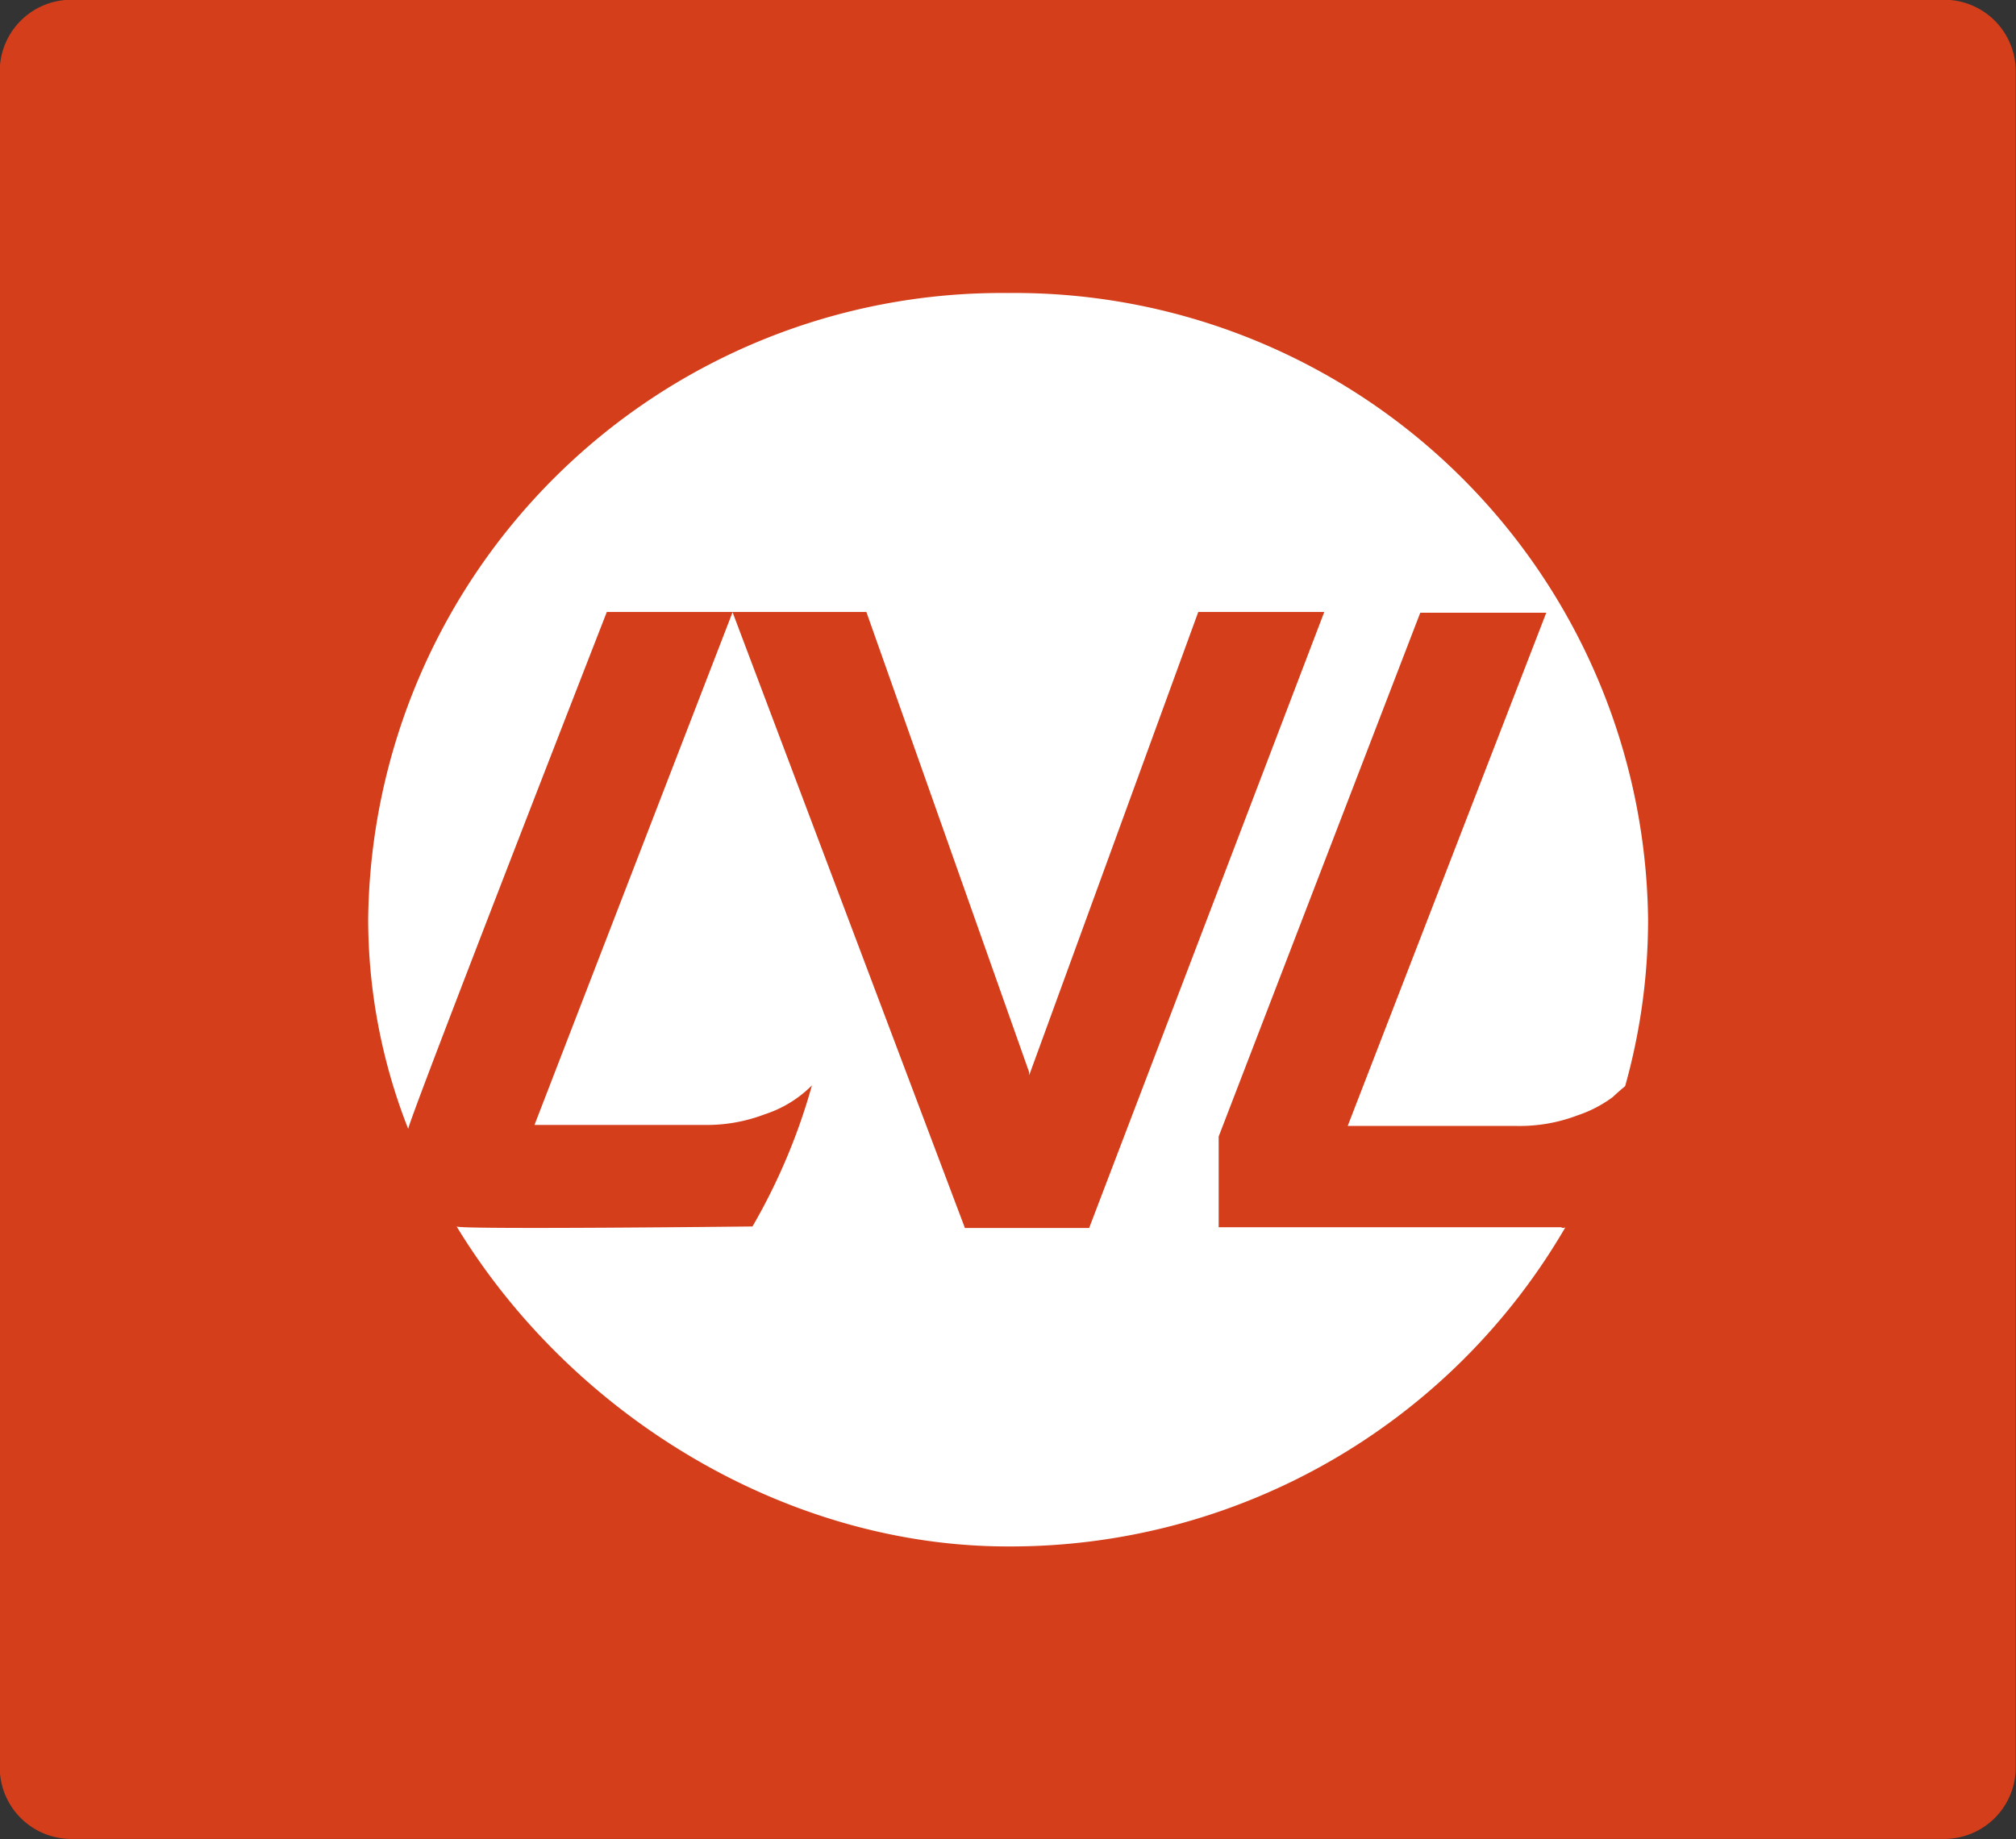
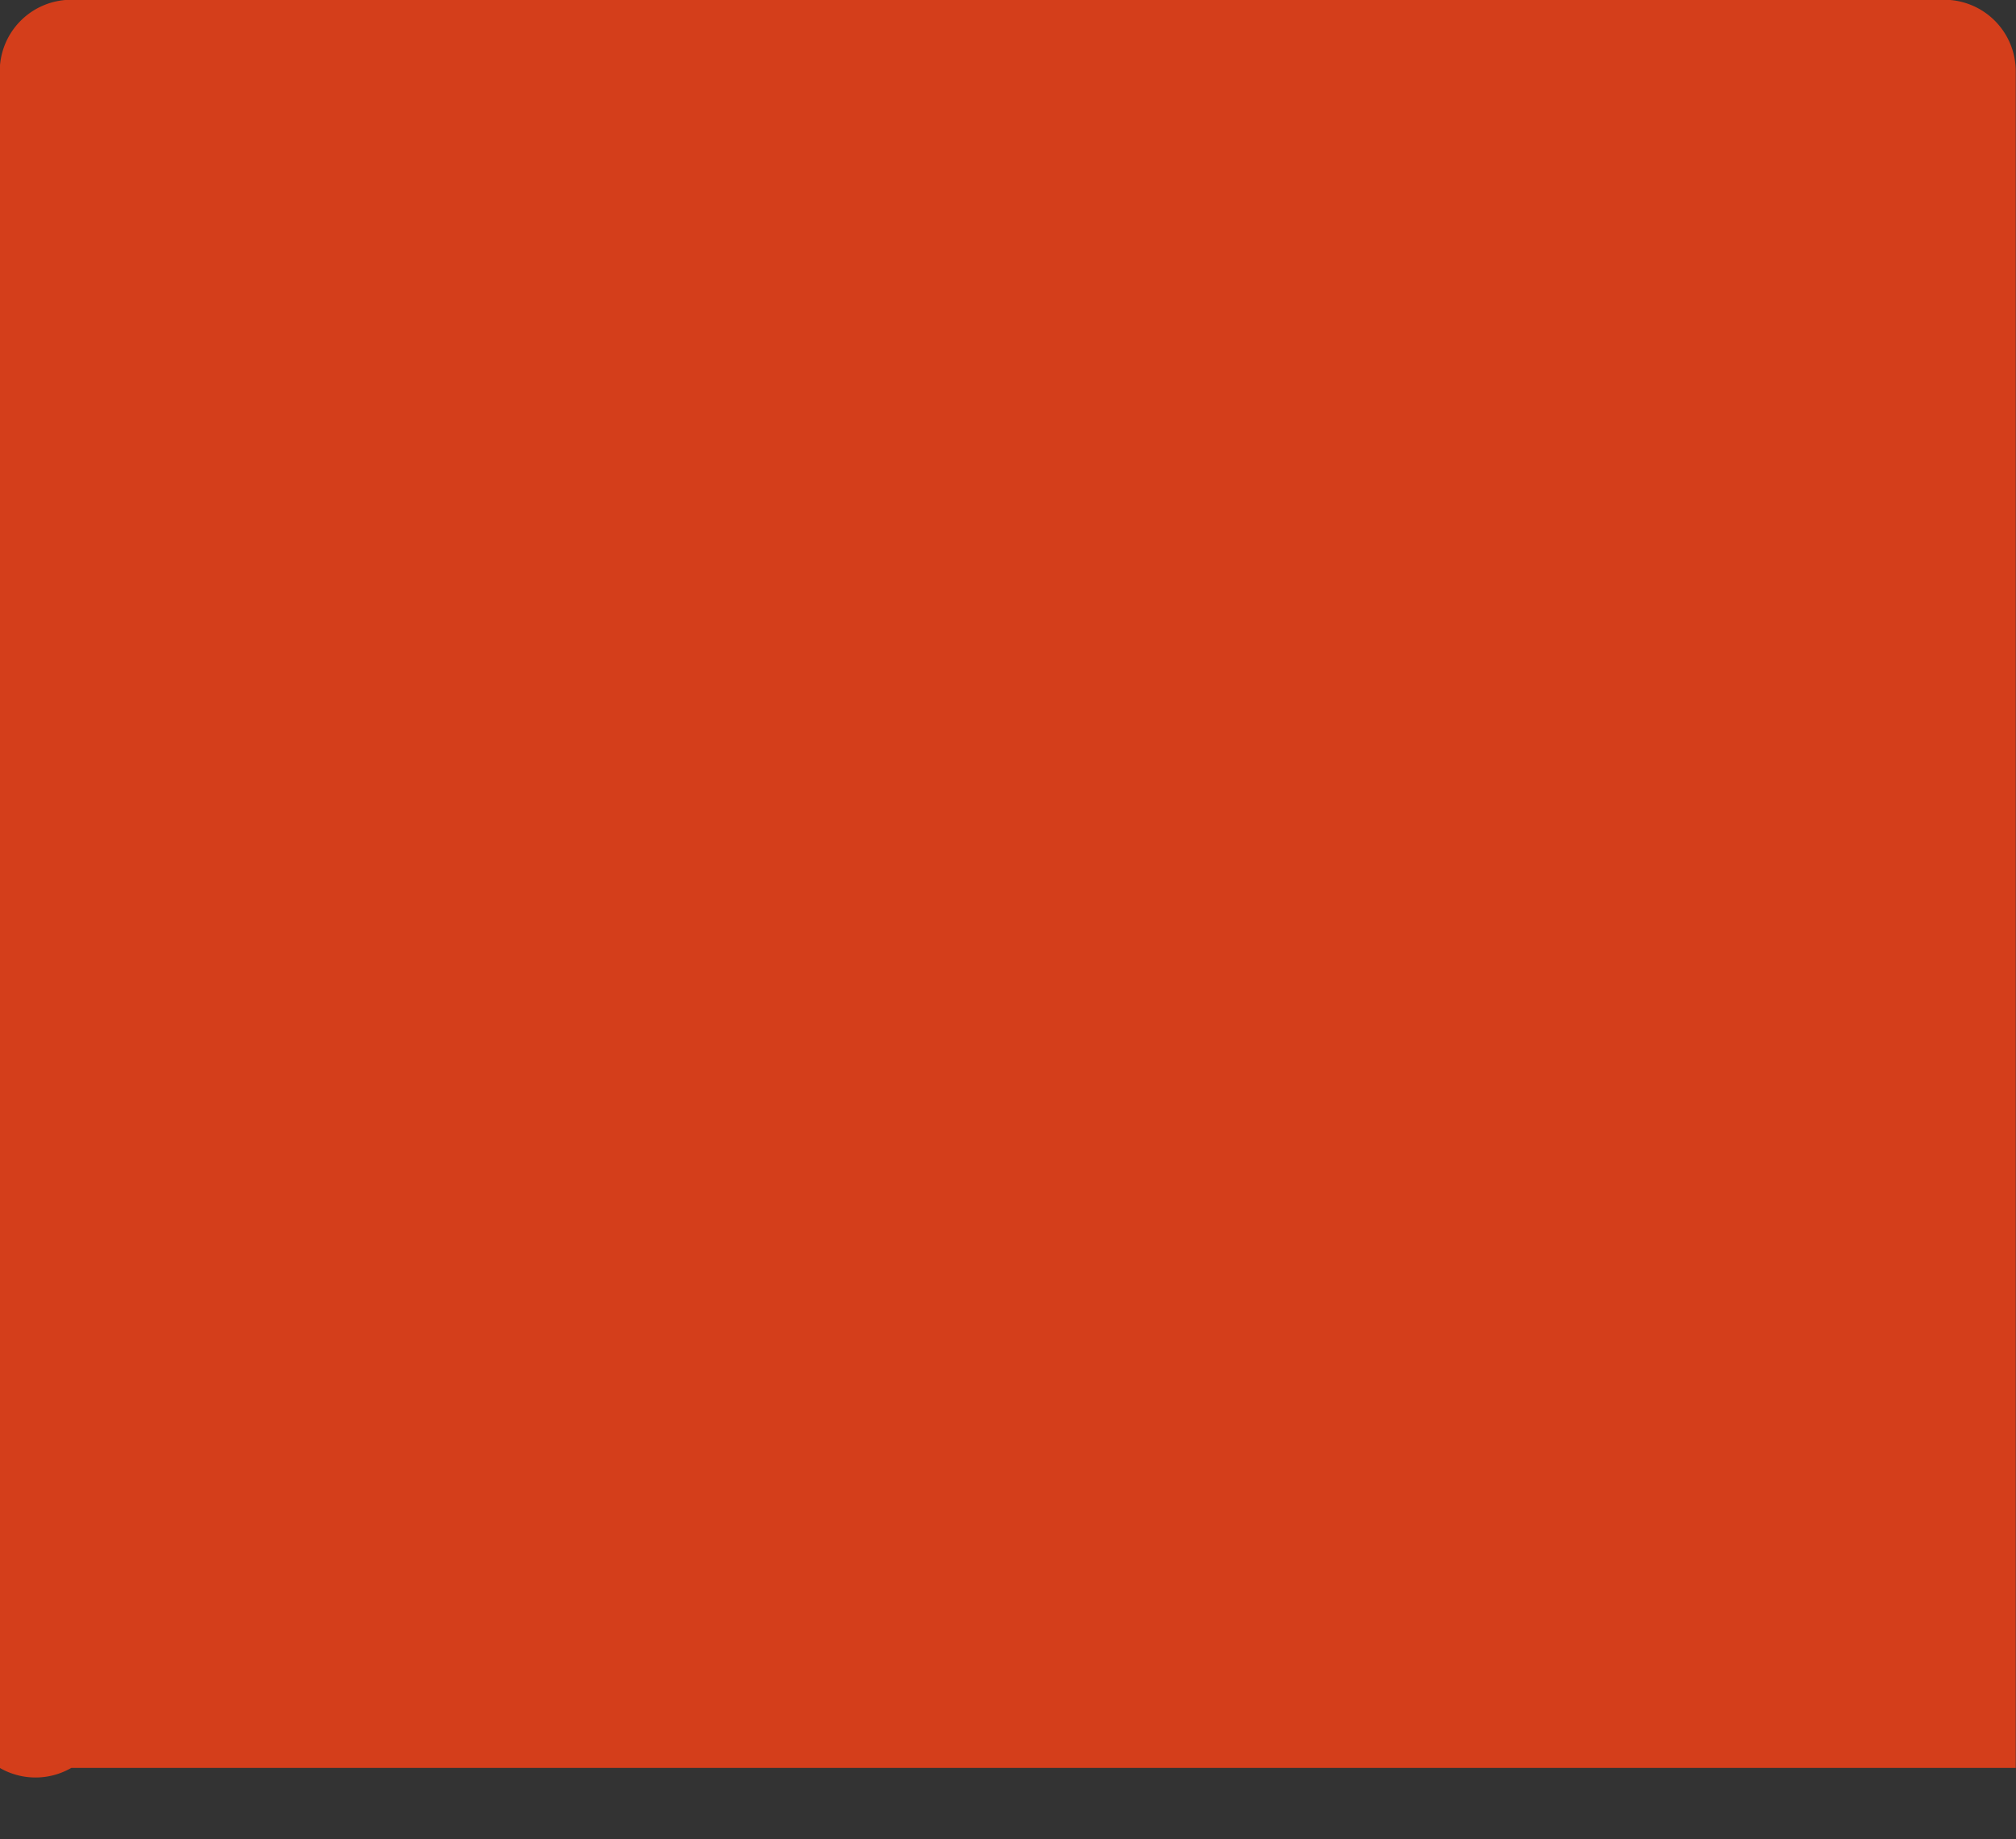
<svg xmlns="http://www.w3.org/2000/svg" viewBox="0 0 80 73">
  <rect x="0" y="0" width="80" height="73" fill="#333333" stroke="none" />
  <defs>
    <style>.cls-1{fill:#d43e1b;}.cls-2{fill:#fff;}</style>
  </defs>
  <title>mo_landesverband</title>
  <g id="Ebene_1" data-name="Ebene 1">
    <g id="Ebene_2" data-name="Ebene 2">
-       <path class="cls-1" d="M80,70.18A2.84,2.84,0,0,1,77.17,73H2.84A2.84,2.84,0,0,1,0,70.18V2.85A2.84,2.84,0,0,1,2.84,0H77.17A2.84,2.84,0,0,1,80,2.85V70.18Z" transform="translate(-0.01 -0.01)" />
+       <path class="cls-1" d="M80,70.18H2.84A2.84,2.84,0,0,1,0,70.18V2.85A2.84,2.84,0,0,1,2.84,0H77.17A2.84,2.84,0,0,1,80,2.85V70.18Z" transform="translate(-0.01 -0.01)" />
    </g>
  </g>
  <g id="Ebene_2-2" data-name="Ebene 2">
-     <path class="cls-2" d="M40,11.64A25.14,25.14,0,0,0,14.62,36.51a22.76,22.76,0,0,0,1.59,8.31h0c-.06-.16,7.88-20.52,7.88-20.52H34.39l6.46,18.27,0,.12L47.56,24.3h5L43.23,48.75H38.3L29.08,24.31,21.22,44.66h6.72a6.44,6.44,0,0,0,2.41-.42,4.69,4.69,0,0,0,1.88-1.15,24.06,24.06,0,0,1-2.36,5.6s-11.66.13-11.74,0h0C22.71,56.22,31.22,61.39,40,61.39A25.47,25.47,0,0,0,62.13,48.72h0a.15.15,0,0,1-.17,0H48.37v-3.6l8-20.79h5L53.49,44.7H60.2a6.44,6.44,0,0,0,2.41-.42A5,5,0,0,0,64,43.56c.29-.27.5-.44.5-.44a24.45,24.45,0,0,0,.91-6.61A25.14,25.14,0,0,0,40,11.64Z" transform="translate(-0.01 -0.01)" />
-   </g>
+     </g>
</svg>